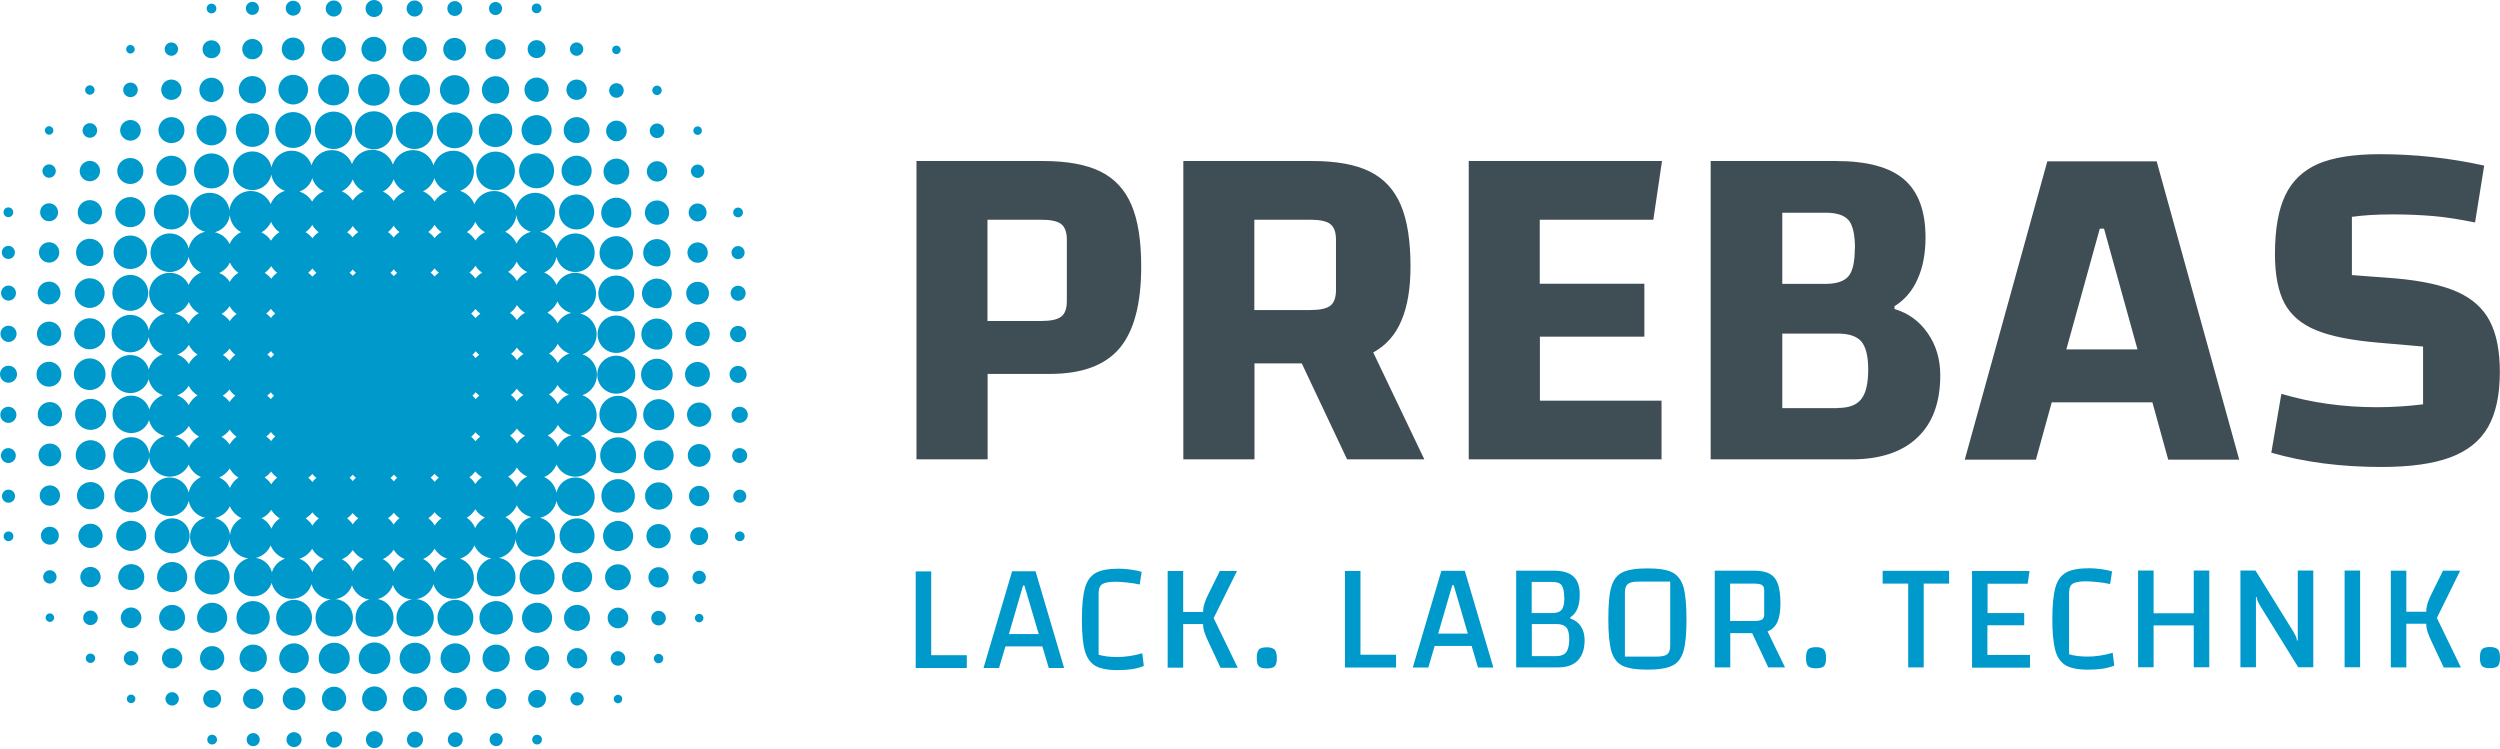
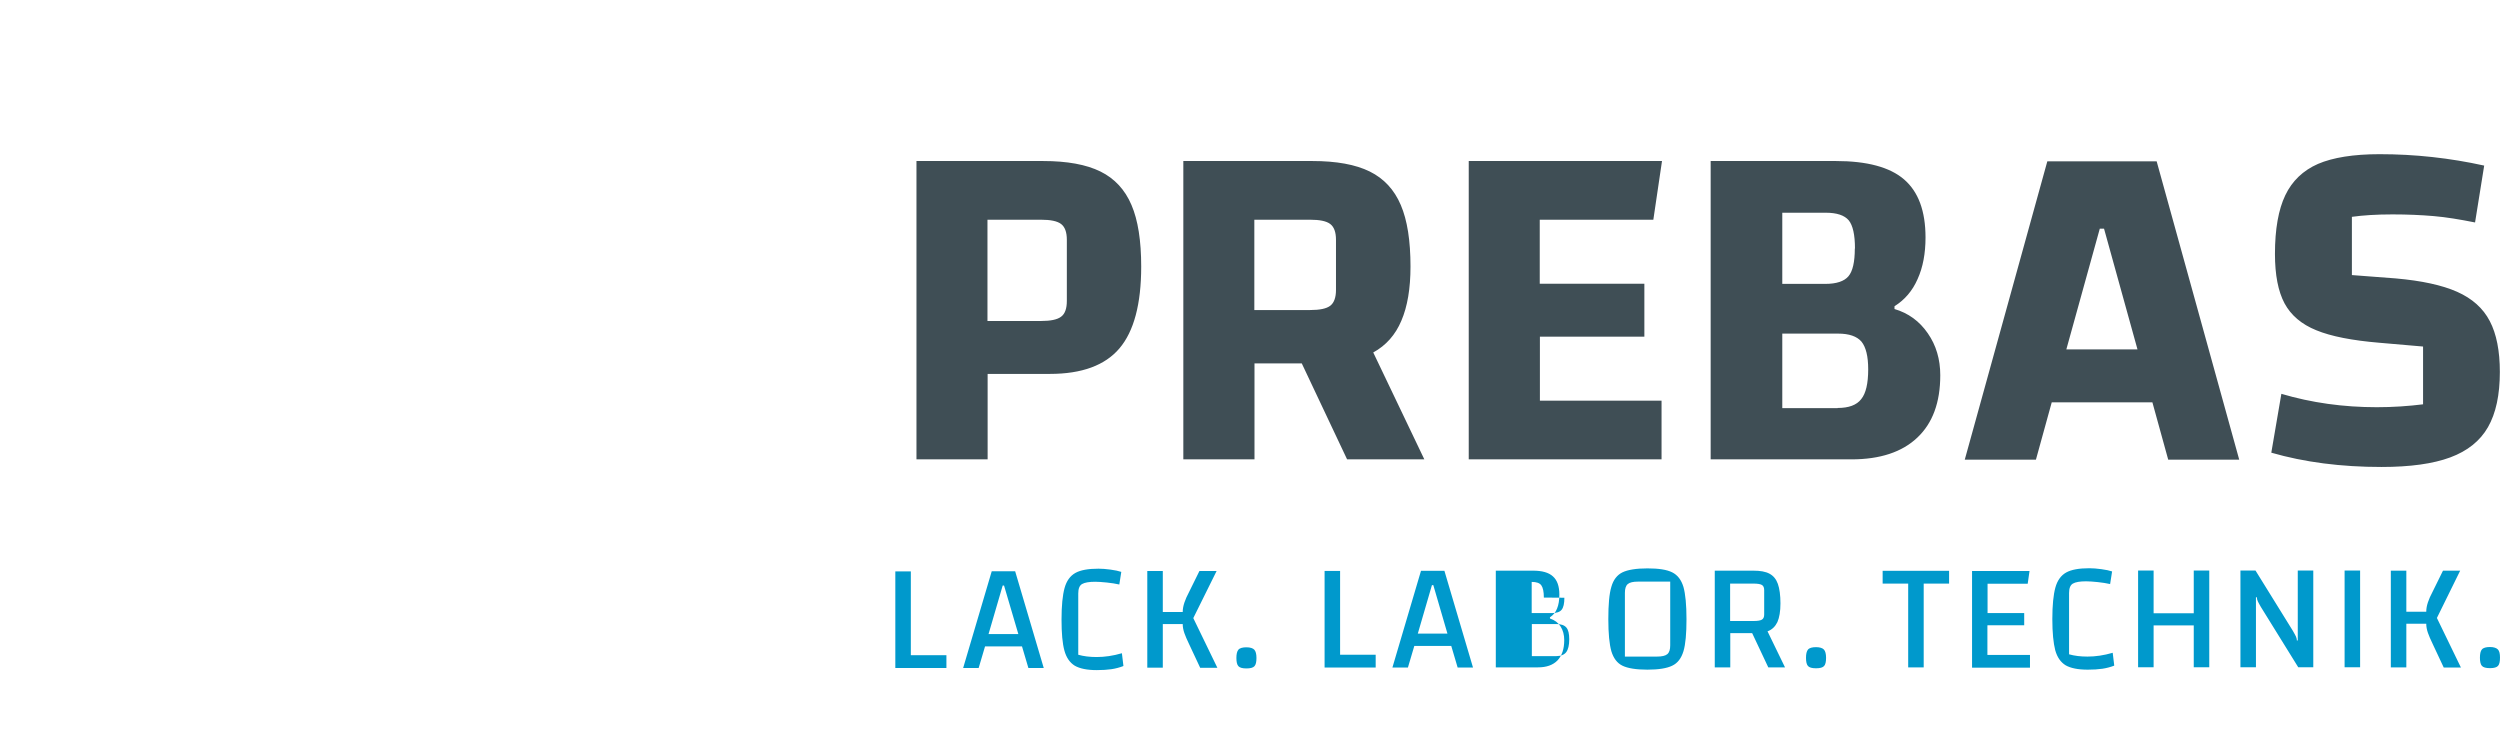
<svg xmlns="http://www.w3.org/2000/svg" id="Ebene_1" viewBox="0 0 164.41 49.23">
  <path d="m150.03,25.91l-.66,3.86c2.18.63,4.59.94,7.25.94,1.88,0,3.39-.21,4.52-.63,1.13-.42,1.96-1.08,2.48-1.99.52-.91.78-2.12.78-3.63,0-1.38-.22-2.5-.66-3.34-.44-.85-1.16-1.49-2.15-1.93-.99-.44-2.34-.73-4.03-.88l-2.89-.22v-3.83c.71-.1,1.6-.16,2.67-.16.98,0,1.88.04,2.7.11.82.07,1.73.22,2.73.42l.6-3.74c-2.26-.5-4.55-.75-6.88-.75-1.72,0-3.07.22-4.05.64-.98.43-1.7,1.12-2.15,2.06-.45.94-.68,2.23-.68,3.86,0,1.38.21,2.46.63,3.25.42.78,1.12,1.38,2.09,1.77.97.4,2.35.67,4.13.82l2.89.25v3.8c-.96.12-1.98.19-3.04.19-2.2,0-4.29-.29-6.28-.88m-14.14-2.92l2.2-7.94h.28l2.2,7.94h-4.68Zm6.69,7.25h4.68l-5.43-19.62h-7.19l-5.43,19.62h4.68l1.04-3.77h6.62l1.04,3.77Zm-21.73-3.39h-3.64v-4.9h3.67c.73,0,1.24.18,1.54.53.29.36.44.96.44,1.82,0,.92-.15,1.58-.46,1.96-.3.39-.82.58-1.55.58m1.13-10.48c0,.88-.14,1.49-.42,1.82-.28.33-.79.5-1.52.5h-2.83v-4.68h2.86c.73,0,1.23.17,1.51.5.27.33.41.95.41,1.85m2.6,3.99v-.19c.67-.42,1.18-1.01,1.52-1.79.35-.77.52-1.69.52-2.73,0-1.74-.47-3.01-1.41-3.82-.94-.81-2.44-1.21-4.49-1.21h-8.23v19.62h9.26c1.88,0,3.33-.48,4.33-1.43,1.01-.95,1.51-2.32,1.51-4.1,0-1.05-.27-1.97-.82-2.76-.55-.8-1.28-1.33-2.2-1.6m-23.32,1.82h6.88v-3.48h-6.88v-4.21h7.47l.57-3.86h-12.71v19.62h12.68v-3.86h-8v-4.21Zm-18.77-7.69h3.67c.63,0,1.07.09,1.32.28.25.19.38.53.38,1.04v3.3c0,.5-.13.85-.38,1.04-.25.19-.69.28-1.32.28h-3.67v-5.93Zm11.18,15.76l-3.36-7.03c.84-.46,1.46-1.16,1.85-2.09.4-.93.6-2.12.6-3.56,0-1.7-.21-3.05-.64-4.05-.43-1.01-1.11-1.74-2.04-2.2-.93-.46-2.19-.69-3.78-.69h-8.48v19.62h4.68v-6.31h3.11l2.98,6.31h5.08Zm-28.73-9.1v-6.66h3.52c.63,0,1.07.09,1.32.28.25.19.38.53.38,1.04v4.02c0,.5-.12.85-.38,1.04-.25.19-.69.28-1.32.28h-3.52Zm0,3.48h4.11c2.09,0,3.62-.56,4.57-1.68.95-1.12,1.43-2.91,1.43-5.38,0-1.7-.21-3.05-.64-4.05-.43-1.01-1.11-1.74-2.04-2.2-.93-.46-2.19-.69-3.78-.69h-8.32v19.62h4.68v-5.62Z" style="fill:#3f4e55;" />
-   <path d="m163.09,43.25c0,.26.04.44.13.54.09.1.26.15.53.15s.44-.05.53-.15c.09-.1.13-.28.13-.54s-.04-.44-.14-.54-.27-.16-.52-.16-.44.05-.53.16c-.09.1-.13.29-.13.54m-2.82-2.63l1.52-3.09h-1.13l-.69,1.4c-.13.24-.23.47-.3.68-.07.21-.11.41-.11.62h-1.31v-2.7h-1.02v6.36h1.02v-2.87h1.31c0,.2.04.4.11.6.07.2.17.43.3.7l.74,1.58h1.13l-1.58-3.26Zm-6.08,3.26h1.02v-6.36h-1.02v6.36Zm-6.85,0h1.02v-4.6h.06c0,.1.03.19.06.26.03.07.1.19.2.37l2.46,3.97h.99v-6.36h-1.02v4.6h-.06c0-.1-.03-.19-.06-.26s-.1-.19-.2-.37l-2.46-3.97h-.99v6.36Zm-3.07-6.36v2.81h-2.64v-2.81h-1.02v6.36h1.02v-2.75h2.64v2.75h1.02v-6.36h-1.02Zm-5.23,6.24l-.1-.83c-.58.17-1.13.25-1.66.25-.46,0-.86-.05-1.21-.15v-4.03c0-.31.08-.52.25-.62.17-.1.46-.15.87-.15.2,0,.45.02.76.05.31.03.59.08.82.13l.13-.83c-.18-.06-.41-.11-.71-.15-.29-.04-.56-.06-.79-.06-.67,0-1.18.09-1.52.28-.34.19-.58.52-.71.99-.13.47-.2,1.16-.2,2.07s.07,1.58.19,2.05c.13.47.36.79.68.99.33.19.81.29,1.46.29.37,0,.68-.02.96-.06.27-.04.53-.11.77-.2m-8.32-2.66h2.41v-.8h-2.41v-1.93h2.64l.12-.84h-3.78v6.36h3.81v-.84h-2.8v-1.93Zm-4.21-2.74h1.68v-.84h-4.37v.84h1.68v5.51h1.02v-5.51Zm-7.73,4.88c0,.26.04.44.13.54.09.1.26.15.53.15s.44-.05.53-.15c.09-.1.13-.28.13-.54s-.05-.44-.14-.54c-.09-.1-.27-.16-.52-.16s-.44.05-.53.16-.13.29-.13.54m-4.99-4.88h1.54c.26,0,.45.03.55.09.1.06.15.17.15.34v1.61c0,.16-.05.27-.15.33-.1.06-.28.09-.55.09h-1.54v-2.46Zm3.61,5.51l-1.15-2.37c.3-.11.51-.32.65-.61.13-.3.2-.7.2-1.23s-.06-.97-.17-1.28-.29-.53-.55-.67c-.26-.14-.61-.2-1.06-.2h-2.54v6.36h1.02v-2.25h1.44l1.06,2.25h1.11Zm-10.53-.71v-4.19c0-.28.06-.47.19-.58.13-.11.35-.16.68-.16h2.11v4.19c0,.28-.06.47-.19.58-.13.11-.36.16-.68.16h-2.1Zm-1.09-2.46c0,.95.07,1.65.2,2.11.14.46.38.78.73.95.35.17.9.26,1.64.26s1.28-.09,1.63-.26c.36-.17.6-.49.74-.95.14-.46.2-1.17.2-2.11s-.07-1.66-.2-2.12c-.14-.46-.38-.78-.74-.96-.36-.18-.9-.26-1.63-.26s-1.29.09-1.64.26c-.35.17-.6.49-.73.95-.14.46-.2,1.17-.2,2.13m-3.42,2.43h-1.61v-2.11h1.62c.31,0,.52.08.65.23.13.15.19.41.19.77,0,.39-.07.68-.2.85-.13.17-.35.26-.66.26m.54-3.84c0,.38-.06.64-.18.79-.12.15-.33.22-.64.22h-1.33v-2.05h1.34c.31,0,.52.07.63.22.11.15.17.42.17.81m.4,1.36v-.06c.22-.15.38-.34.47-.58.1-.24.15-.55.15-.92,0-.54-.14-.94-.42-1.19-.28-.26-.72-.38-1.32-.38h-2.44v6.36h2.77c.56,0,.99-.15,1.29-.46.29-.31.44-.75.44-1.33,0-.35-.08-.65-.24-.9-.16-.25-.39-.42-.69-.52m-8.7.99l.93-3.19h.09l.93,3.19h-1.96Zm2.61,2.23h1.02l-1.88-6.36h-1.54l-1.88,6.36h1.02l.42-1.42h2.43l.42,1.42Zm-8.74,0h3.36v-.84h-2.34v-5.51h-1.02v6.36Zm-5.8-.63c0,.26.04.44.13.54.09.1.26.15.53.15s.44-.05.53-.15c.09-.1.13-.28.13-.54s-.05-.44-.14-.54c-.09-.1-.27-.16-.52-.16s-.44.05-.53.16-.13.29-.13.54m-2.83-2.63l1.53-3.09h-1.13l-.69,1.4c-.13.24-.23.47-.3.68-.07.21-.11.41-.11.62h-1.31v-2.7h-1.02v6.36h1.02v-2.87h1.31c0,.2.04.4.11.6.07.2.17.43.3.7l.74,1.58h1.13l-1.58-3.26Zm-4.6,3.15l-.1-.83c-.58.17-1.13.25-1.66.25-.46,0-.86-.05-1.21-.15v-4.03c0-.31.08-.52.25-.62.17-.1.46-.15.87-.15.2,0,.45.02.76.05.31.03.59.08.82.13l.13-.83c-.18-.06-.41-.11-.71-.15-.29-.04-.56-.06-.79-.06-.67,0-1.18.09-1.52.28-.34.19-.58.52-.71.99-.13.47-.2,1.16-.2,2.07s.06,1.58.19,2.05c.13.47.36.79.68.99.33.19.81.29,1.45.29.37,0,.68-.02.96-.06.27-.04.53-.11.77-.2m-8.85-2.11l.93-3.19h.09l.94,3.19h-1.96Zm2.61,2.23h1.02l-1.88-6.36h-1.54l-1.88,6.36h1.02l.42-1.42h2.43l.42,1.42Zm-8.74,0h3.36v-.84h-2.34v-5.51h-1.02v6.36Z" style="fill:#09c;" />
-   <path d="m48.33,35.27c0,.18.14.32.32.32s.32-.14.32-.32-.14-.32-.32-.32-.32.14-.32.32m-.11-2.64c0,.24.19.43.43.43s.43-.19.43-.43-.19-.43-.43-.43-.43.19-.43.43m-.07-2.67c0,.27.22.49.49.49s.5-.22.5-.49-.22-.49-.5-.49-.49.22-.49.49m-.04-2.68c0,.29.24.53.53.53s.54-.24.54-.53-.24-.53-.54-.53-.53.24-.53.53m-2.41,13.37c0,.15.13.28.28.28s.28-.13.28-.28-.12-.28-.28-.28-.28.12-.28.28m-.16-2.68c0,.24.2.44.44.44s.44-.2.44-.44-.2-.44-.44-.44-.44.2-.44.44m-.15-2.71c0,.33.26.59.59.59s.59-.26.59-.59-.26-.59-.59-.59-.59.26-.59.59m-.08-2.64c0,.37.3.67.67.67s.67-.3.67-.67-.3-.67-.67-.67-.67.3-.67.67m-.08-2.67c0,.41.33.75.75.75s.75-.33.75-.75-.33-.75-.75-.75-.75.34-.75.75m-.05-2.68c0,.44.36.8.8.8s.8-.36.8-.8-.36-.8-.8-.8-.8.36-.8.8m-2.18,16.04c0,.17.14.31.31.31s.31-.14.31-.31-.14-.31-.31-.31-.31.14-.31.31m-.17-2.66c0,.27.22.48.48.48s.48-.22.48-.48-.22-.48-.48-.48-.48.22-.48.48m-.19-2.68c0,.37.3.67.67.67s.67-.3.67-.67-.3-.67-.67-.67-.67.3-.67.67m-.13-2.71c0,.44.36.8.8.8s.8-.36.8-.8-.36-.8-.8-.8-.8.36-.8.8m-.09-2.64c0,.49.4.9.9.9s.9-.4.9-.9-.4-.9-.9-.9-.9.4-.9.9m-.08-2.67c0,.54.44.98.98.98s.98-.44.98-.98-.44-.98-.98-.98-.98.44-.98.98m-.04-2.68c0,.56.45,1.02,1.02,1.02s1.02-.45,1.02-1.02-.45-1.02-1.02-1.02-1.02.45-1.02,1.02m-1.94,18.7c0,.15.13.28.28.28s.28-.12.28-.28-.13-.28-.28-.28-.28.13-.28.28m-.2-2.67c0,.27.22.48.48.48s.48-.22.48-.48-.22-.48-.48-.48-.48.22-.48.48m-.2-2.66c0,.38.31.68.68.68s.68-.31.68-.68-.31-.68-.68-.68-.68.3-.68.68m-.17-2.68c0,.47.38.86.85.86s.85-.38.85-.86-.38-.85-.85-.85-.85.38-.85.85m-.13-2.71c0,.55.44.99.99.99s.99-.44.99-.99-.44-.99-.99-.99-.99.44-.99.99m-.11-2.64c0,.61.49,1.1,1.1,1.1s1.1-.49,1.1-1.1-.49-1.1-1.1-1.1-1.1.49-1.1,1.1m-.08-2.67c0,.65.53,1.18,1.18,1.18s1.18-.53,1.18-1.18-.53-1.18-1.18-1.18-1.18.53-1.18,1.18m-.05-2.68c0,.68.55,1.23,1.23,1.23s1.23-.55,1.23-1.23-.55-1.23-1.23-1.23-1.23.55-1.23,1.23m-1.91,18.7c0,.24.2.44.44.44s.44-.2.44-.44-.2-.44-.44-.44-.44.2-.44.44m-.23-2.67c0,.37.3.67.67.67s.67-.3.67-.67-.3-.67-.67-.67-.67.3-.67.67m-.19-2.66c0,.47.38.86.86.86s.85-.38.85-.86-.38-.85-.85-.85-.86.38-.86.85m-.13-2.68c0,.55.44.99.99.99s.99-.44.99-.99-.44-.99-.99-.99-.99.44-.99.99m-.16-2.71c0,.63.52,1.15,1.15,1.15s1.15-.51,1.15-1.15-.51-1.15-1.15-1.15-1.15.52-1.15,1.15m-1.8,13.4c0,.18.14.32.32.32s.32-.14.32-.32-.14-.32-.32-.32-.32.14-.32.32m-.27-2.68c0,.32.26.59.59.59s.59-.26.59-.59-.26-.59-.59-.59-.59.26-.59.59m-.21-2.67c0,.44.36.8.8.8s.8-.36.8-.8-.36-.8-.8-.8-.8.36-.8.8m-.19-2.66c0,.55.44.99.99.99s.99-.44.99-.99-.44-.99-.99-.99-.99.44-.99.99m-.16-2.68c0,.64.51,1.15,1.15,1.15s1.15-.51,1.15-1.15-.51-1.15-1.15-1.15-1.15.51-1.15,1.15m-1.97,10.69c0,.24.19.43.43.43s.43-.19.43-.43-.19-.43-.43-.43-.43.19-.43.43m-.24-2.68c0,.37.3.67.67.67s.67-.3.67-.67-.3-.67-.67-.67-.67.3-.67.67m-.23-2.67c0,.49.4.9.9.9s.9-.4.9-.9-.4-.9-.9-.9-.9.4-.9.9m-.2-2.66c0,.61.49,1.1,1.1,1.1s1.1-.49,1.1-1.1-.49-1.1-1.1-1.1-1.1.49-1.1,1.1m-.17-2.68c0,.7.57,1.27,1.27,1.27s1.27-.57,1.27-1.27-.57-1.27-1.27-1.27-1.27.57-1.27,1.27m-1.91,10.69c0,.27.22.49.49.49s.49-.22.49-.49-.22-.49-.49-.49-.49.22-.49.49m-.25-2.68c0,.41.34.75.75.75s.75-.33.75-.75-.33-.75-.75-.75-.75.34-.75.75m-.23-2.67c0,.54.44.98.97.98s.98-.44.98-.98-.44-.98-.98-.98-.97.44-.97.98m-.2-2.66c0,.65.53,1.18,1.18,1.18s1.18-.53,1.18-1.18-.53-1.18-1.18-1.18-1.18.53-1.18,1.18m-2.01,8.01c0,.3.24.53.53.53s.53-.24.53-.53-.24-.53-.53-.53-.53.24-.53.53m-.27-2.68c0,.44.36.8.8.8s.8-.36.8-.8-.36-.8-.8-.8-.8.36-.8.8m-.21-2.67c0,.56.45,1.02,1.02,1.02s1.01-.45,1.01-1.02-.45-1.02-1.01-1.02-1.02.45-1.02,1.02m-.21-2.66c0,.68.55,1.23,1.23,1.23s1.23-.55,1.23-1.23-.55-1.23-1.23-1.23-1.23.55-1.23,1.23m-2.01,8.01c0,.31.25.56.56.56s.56-.25.56-.56-.25-.56-.56-.56-.56.25-.56.56m-.25-2.68c0,.45.37.82.82.82s.82-.37.82-.82-.37-.82-.82-.82-.82.36-.82.82m-.22-2.67c0,.57.47,1.04,1.04,1.04s1.04-.47,1.04-1.04-.47-1.04-1.04-1.04-1.04.47-1.04,1.04m-.21-2.66c0,.69.56,1.25,1.25,1.25s1.25-.56,1.25-1.25-.56-1.25-1.25-1.25-1.25.56-1.25,1.25m-1.94,8.01c0,.3.24.53.53.53s.53-.24.53-.53-.24-.53-.53-.53-.53.24-.53.53m-.27-2.68c0,.44.36.8.8.8s.8-.36.8-.8-.36-.8-.8-.8-.8.36-.8.8m-.21-2.67c0,.56.46,1.02,1.02,1.02s1.02-.45,1.02-1.02-.45-1.02-1.02-1.02-1.02.45-1.02,1.02m-.21-2.66c0,.68.55,1.23,1.23,1.23s1.23-.55,1.23-1.23-.55-1.23-1.23-1.23-1.23.55-1.23,1.23m-1.91,8.01c0,.27.22.49.49.49s.5-.22.5-.49-.22-.49-.5-.49-.49.22-.49.49m-.25-2.68c0,.41.33.75.75.75s.75-.33.75-.75-.33-.75-.75-.75-.75.34-.75.75m-.23-2.67c0,.54.44.98.97.98s.98-.44.98-.98-.44-.98-.98-.98-.97.44-.97.98m-.2-2.66c0,.65.53,1.18,1.18,1.18s1.18-.53,1.18-1.18-.53-1.18-1.18-1.18-1.18.53-1.18,1.18m-1.94,8.01c0,.24.19.43.43.43s.43-.19.43-.43-.19-.43-.43-.43-.43.19-.43.43m-.24-2.68c0,.37.3.67.67.67s.67-.3.67-.67-.3-.67-.67-.67-.67.3-.67.67m-.23-2.67c0,.49.4.9.9.9s.9-.4.9-.9-.4-.9-.9-.9-.9.4-.9.9m-.2-2.66c0,.61.49,1.1,1.09,1.1s1.1-.49,1.1-1.1-.49-1.1-1.1-1.1-1.09.49-1.09,1.1m-.17-2.68c0,.7.57,1.27,1.27,1.27s1.27-.57,1.27-1.27-.57-1.27-1.27-1.27-1.27.57-1.27,1.27m-1.75,10.69c0,.18.14.32.32.32s.32-.14.32-.32-.14-.32-.32-.32-.32.14-.32.32m-.27-2.68c0,.32.26.59.59.59s.59-.26.59-.59-.26-.59-.59-.59-.59.26-.59.59m-.21-2.67c0,.44.36.8.8.8s.8-.36.8-.8-.36-.8-.8-.8-.8.36-.8.8m-.19-2.66c0,.55.44.99.99.99s.99-.44.99-.99-.44-.99-.99-.99-.99.44-.99.99m-.16-2.68c0,.64.51,1.15,1.15,1.15s1.15-.51,1.15-1.15-.51-1.15-1.15-1.15-1.15.51-1.15,1.15m-1.92,8.01c0,.24.2.44.44.44s.44-.2.44-.44-.2-.44-.44-.44-.44.2-.44.44m-.23-2.67c0,.37.3.67.67.67s.67-.3.67-.67-.3-.67-.67-.67-.67.3-.67.67m-.19-2.66c0,.47.38.86.86.86s.85-.38.85-.86-.38-.85-.85-.85-.86.38-.86.85m-.13-2.68c0,.55.44.99.99.99s.99-.44.99-.99-.44-.99-.99-.99-.99.44-.99.99m-.16-2.71c0,.63.51,1.15,1.15,1.15s1.15-.51,1.15-1.15-.51-1.15-1.15-1.15-1.15.52-1.15,1.15m-1.83,10.72c0,.15.12.28.28.28s.28-.12.28-.28-.12-.28-.28-.28-.28.13-.28.28m-.2-2.67c0,.27.22.48.48.48s.48-.22.48-.48-.22-.48-.48-.48-.48.22-.48.48m-.2-2.66c0,.38.31.68.68.68s.68-.31.68-.68-.31-.68-.68-.68-.68.3-.68.68m-.17-2.68c0,.47.38.86.86.86s.86-.38.86-.86-.38-.85-.86-.85-.86.38-.86.85m-.13-2.71c0,.55.44.99.99.99s.99-.44.99-.99-.44-.99-.99-.99-.99.44-.99.99m-.11-2.64c0,.61.49,1.1,1.1,1.1s1.1-.49,1.1-1.1-.49-1.1-1.1-1.1-1.1.49-1.1,1.1m-.08-2.67c0,.65.53,1.18,1.18,1.18s1.18-.53,1.18-1.18-.53-1.18-1.18-1.18-1.18.53-1.18,1.18m-.05-2.68c0,.68.55,1.23,1.23,1.23s1.23-.55,1.23-1.23-.55-1.23-1.23-1.23-1.23.55-1.23,1.23m-1.76,16.04c0,.17.14.31.31.31s.31-.14.31-.31-.14-.31-.31-.31-.31.14-.31.31m-.17-2.66c0,.27.22.48.48.48s.48-.22.48-.48-.22-.48-.48-.48-.48.22-.48.48m-.19-2.68c0,.37.3.67.67.67s.67-.3.67-.67-.3-.67-.67-.67-.67.3-.67.67m-.13-2.71c0,.44.36.8.8.8s.8-.36.8-.8-.36-.8-.8-.8-.8.36-.8.8m-.09-2.64c0,.49.4.9.9.9s.9-.4.9-.9-.4-.9-.9-.9-.9.4-.9.9m-.08-2.67c0,.54.44.98.98.98s.98-.44.98-.98-.44-.98-.98-.98-.98.44-.98.98m-.04-2.68c0,.56.45,1.02,1.02,1.02s1.02-.45,1.02-1.02-.46-1.02-1.02-1.02-1.02.45-1.02,1.02m-1.94,13.37c0,.15.13.28.28.28s.28-.13.28-.28-.13-.28-.28-.28-.28.12-.28.28m-.16-2.68c0,.24.2.44.44.44s.44-.2.44-.44-.2-.44-.44-.44-.44.2-.44.44m-.15-2.71c0,.33.26.59.59.59s.59-.26.59-.59-.26-.59-.59-.59-.59.26-.59.59m-.08-2.64c0,.37.3.67.67.67s.67-.3.67-.67-.3-.67-.67-.67-.67.3-.67.67m-.08-2.67c0,.41.34.75.75.75s.75-.33.75-.75-.33-.75-.75-.75-.75.34-.75.75m-.05-2.68c0,.44.36.8.8.8s.8-.36.8-.8-.36-.8-.8-.8-.8.36-.8.8M.24,35.27c0,.18.14.32.32.32s.32-.14.32-.32-.14-.32-.32-.32-.32.14-.32.32m-.11-2.64c0,.24.19.43.43.43s.43-.19.43-.43-.19-.43-.43-.43-.43.19-.43.43m-.07-2.67c0,.27.22.49.49.49s.49-.22.49-.49-.22-.49-.49-.49-.49.22-.49.49m-.04-2.68c0,.29.24.53.53.53s.53-.24.53-.53-.24-.53-.53-.53-.53.24-.53.53m.85-13.32c0-.18-.14-.32-.32-.32s-.32.14-.32.32.14.32.32.32.32-.14.32-.32m.11,2.64c0-.24-.19-.43-.43-.43s-.43.19-.43.43.19.43.43.43.43-.19.43-.43m.07,2.67c0-.27-.22-.49-.49-.49s-.49.22-.49.49.22.5.49.5.49-.22.49-.5m.04,2.68c0-.29-.24-.53-.53-.53s-.53.24-.53.53.24.54.53.54.53-.24.53-.54m.03,2.66c0-.31-.25-.56-.56-.56s-.56.25-.56.56.25.56.56.56.56-.25.56-.56M3.51,8.58c0-.16-.13-.28-.28-.28s-.28.13-.28.28.13.28.28.28.28-.12.28-.28m.16,2.67c0-.24-.2-.44-.44-.44s-.44.2-.44.44.2.44.44.44.44-.2.44-.44m.15,2.71c0-.32-.26-.59-.59-.59s-.59.26-.59.59.26.59.59.59.59-.26.59-.59m.08,2.64c0-.37-.3-.67-.67-.67s-.67.3-.67.67.3.67.67.67.67-.3.67-.67m.08,2.67c0-.41-.33-.75-.75-.75s-.75.33-.75.75.34.75.75.75.75-.33.75-.75m.05,2.68c0-.44-.36-.8-.8-.8s-.8.36-.8.8.36.8.8.8.8-.36.8-.8m.01,2.66c0-.45-.37-.82-.82-.82s-.82.37-.82.82.36.82.82.82.82-.36.82-.82M6.22,5.92c0-.17-.14-.31-.31-.31s-.31.14-.31.31.14.31.31.31.31-.14.31-.31m.17,2.66c0-.27-.22-.48-.48-.48s-.48.22-.48.48.22.48.48.48.48-.22.48-.48m.19,2.67c0-.37-.3-.67-.67-.67s-.67.3-.67.67.3.67.67.67.67-.3.67-.67m.13,2.71c0-.44-.36-.8-.8-.8s-.8.36-.8.8.36.8.8.8.8-.36.8-.8m.09,2.64c0-.49-.4-.9-.9-.9s-.9.4-.9.9.4.9.9.9.9-.4.9-.9m.08,2.67c0-.54-.44-.97-.98-.97s-.98.44-.98.97.44.98.98.98.98-.44.98-.98m.04,2.68c0-.56-.46-1.02-1.02-1.02s-1.02.46-1.02,1.02.45,1.02,1.02,1.02,1.02-.46,1.02-1.02m.02,2.66c0-.57-.47-1.04-1.04-1.04s-1.04.47-1.04,1.04.47,1.04,1.04,1.04,1.04-.47,1.04-1.04m1.92-21.37c0-.15-.12-.28-.28-.28s-.28.12-.28.28.12.28.28.28.28-.13.28-.28m.2,2.67c0-.27-.22-.48-.48-.48s-.48.22-.48.48.22.48.48.48.48-.22.48-.48m.2,2.66c0-.38-.31-.68-.68-.68s-.68.31-.68.68.31.68.68.68.68-.31.68-.68m.17,2.67c0-.47-.38-.85-.86-.85s-.86.38-.86.85.38.86.86.86.86-.38.86-.86m.13,2.71c0-.55-.44-.99-.99-.99s-.99.44-.99.99.44.99.99.99.99-.44.99-.99m.11,2.64c0-.61-.49-1.1-1.1-1.1s-1.1.49-1.1,1.1.49,1.1,1.1,1.1,1.1-.49,1.1-1.1m.08,2.67c0-.65-.53-1.18-1.18-1.18s-1.18.53-1.18,1.18.53,1.18,1.18,1.18,1.18-.53,1.18-1.18m.05,2.68c0-.68-.55-1.23-1.23-1.23s-1.23.55-1.23,1.23.55,1.23,1.23,1.23,1.23-.55,1.23-1.23m.02,2.66c0-.69-.56-1.25-1.25-1.25s-1.25.56-1.25,1.25.56,1.25,1.25,1.25,1.25-.56,1.25-1.25m1.89-21.37c0-.24-.2-.44-.44-.44s-.44.2-.44.44.2.44.44.44.44-.2.44-.44m.23,2.67c0-.37-.3-.67-.67-.67s-.67.3-.67.67.3.67.67.67.67-.3.67-.67m.19,2.66c0-.47-.38-.86-.85-.86s-.86.38-.86.86.38.85.86.85.85-.38.85-.85m.13,2.67c0-.55-.44-.99-.99-.99s-.99.44-.99.99.44.99.99.99.99-.44.99-.99m.16,2.71c0-.63-.51-1.15-1.15-1.15s-1.15.51-1.15,1.15.51,1.15,1.15,1.15,1.15-.51,1.15-1.15M14.23.56c0-.18-.14-.32-.32-.32s-.32.14-.32.32.14.32.32.32.32-.14.32-.32m.27,2.68c0-.32-.26-.59-.59-.59s-.59.26-.59.59.26.59.59.59.59-.26.59-.59m.21,2.67c0-.44-.36-.8-.8-.8s-.8.36-.8.8.36.8.8.8.8-.36.8-.8m.19,2.66c0-.55-.44-.99-.99-.99s-.99.44-.99.99.44.99.99.99.99-.44.99-.99m.16,2.67c0-.64-.51-1.15-1.15-1.15s-1.15.51-1.15,1.15.51,1.15,1.15,1.15,1.15-.51,1.15-1.15m1.97-10.69c0-.24-.19-.43-.43-.43s-.43.19-.43.43.19.43.43.43.43-.19.43-.43m.24,2.68c0-.37-.3-.67-.67-.67s-.67.3-.67.67.3.67.67.67.67-.3.67-.67m.23,2.67c0-.49-.4-.9-.9-.9s-.9.4-.9.9.4.9.9.9.9-.4.9-.9m.2,2.66c0-.61-.49-1.1-1.1-1.1s-1.09.49-1.09,1.1.49,1.1,1.09,1.1,1.1-.49,1.1-1.1m.17,2.67c0-.7-.57-1.27-1.27-1.27s-1.27.57-1.27,1.27.57,1.27,1.27,1.27,1.27-.57,1.27-1.27m1.91-10.69c0-.27-.22-.49-.5-.49s-.49.22-.49.49.22.49.49.49.5-.22.5-.49m.25,2.68c0-.41-.33-.75-.75-.75s-.75.33-.75.75.33.75.75.75.75-.34.75-.75m.23,2.67c0-.54-.44-.97-.98-.97s-.97.44-.97.97.44.98.97.98.98-.44.98-.98m.2,2.66c0-.65-.53-1.18-1.18-1.18s-1.18.53-1.18,1.18.53,1.18,1.18,1.18,1.18-.53,1.18-1.18M22.48.56c0-.29-.24-.53-.53-.53s-.53.24-.53.53.24.53.53.53.53-.24.53-.53m.27,2.68c0-.44-.36-.8-.8-.8s-.8.36-.8.8.36.8.8.8.8-.36.8-.8m.21,2.67c0-.56-.45-1.01-1.02-1.01s-1.02.45-1.02,1.01.46,1.02,1.02,1.02,1.02-.45,1.02-1.02m.21,2.66c0-.68-.55-1.23-1.23-1.23s-1.23.55-1.23,1.23.55,1.23,1.23,1.23,1.23-.55,1.23-1.23m1.99-8.01c0-.31-.25-.56-.56-.56s-.56.25-.56.56.25.56.56.56.56-.25.56-.56m.25,2.68c0-.45-.37-.82-.82-.82s-.82.37-.82.82.37.82.82.82.82-.36.82-.82m.22,2.67c0-.57-.47-1.04-1.04-1.04s-1.04.47-1.04,1.04.47,1.04,1.04,1.04,1.04-.47,1.04-1.04m.21,2.66c0-.69-.56-1.25-1.25-1.25s-1.25.56-1.25,1.25.56,1.25,1.25,1.25,1.25-.56,1.25-1.25m1.96-8.01c0-.29-.24-.53-.53-.53s-.53.24-.53.53.24.53.53.53.53-.24.53-.53m.27,2.68c0-.44-.36-.8-.8-.8s-.8.36-.8.8.36.8.8.8.8-.36.8-.8m.21,2.67c0-.56-.45-1.01-1.01-1.01s-1.02.45-1.02,1.01.45,1.02,1.02,1.02,1.01-.45,1.01-1.02m.21,2.66c0-.68-.55-1.23-1.23-1.23s-1.23.55-1.23,1.23.55,1.23,1.23,1.23,1.23-.55,1.23-1.23m1.91-8.01c0-.27-.22-.49-.49-.49s-.49.22-.49.49.22.49.49.49.49-.22.49-.49m.25,2.68c0-.41-.33-.75-.75-.75s-.75.33-.75.75.34.75.75.75.75-.34.75-.75m.23,2.67c0-.54-.44-.97-.98-.97s-.97.44-.97.97.44.98.97.98.98-.44.98-.98m.2,2.66c0-.65-.53-1.18-1.18-1.18s-1.18.53-1.18,1.18.53,1.18,1.18,1.18,1.18-.53,1.18-1.18m1.94-8.01c0-.24-.19-.43-.43-.43s-.43.19-.43.43.19.43.43.43.43-.19.43-.43m.24,2.68c0-.37-.3-.67-.67-.67s-.67.3-.67.67.3.67.67.67.67-.3.67-.67m.23,2.67c0-.49-.4-.9-.9-.9s-.9.4-.9.9.4.9.9.9.9-.4.9-.9m.2,2.66c0-.61-.49-1.1-1.1-1.1s-1.1.49-1.1,1.1.49,1.1,1.1,1.1,1.1-.49,1.1-1.1m.17,2.67c0-.7-.57-1.27-1.27-1.27s-1.27.57-1.27,1.27.57,1.27,1.27,1.27,1.27-.57,1.27-1.27m1.75-10.69c0-.18-.14-.32-.32-.32s-.32.14-.32.32.14.32.32.32.32-.14.32-.32m.27,2.68c0-.32-.26-.59-.59-.59s-.59.26-.59.59.26.59.59.59.59-.26.59-.59m.21,2.67c0-.44-.36-.8-.8-.8s-.8.36-.8.8.36.8.8.8.8-.36.8-.8m.19,2.66c0-.55-.44-.99-.99-.99s-.99.44-.99.99.44.99.99.99.99-.44.99-.99m.16,2.67c0-.64-.51-1.15-1.15-1.15s-1.15.51-1.15,1.15.51,1.15,1.15,1.15,1.15-.51,1.15-1.15m1.92-8c0-.24-.2-.44-.44-.44s-.44.2-.44.44.2.44.44.44.44-.2.44-.44m.23,2.67c0-.37-.3-.67-.67-.67s-.67.3-.67.67.3.67.67.67.67-.3.67-.67m.19,2.66c0-.47-.38-.86-.85-.86s-.86.38-.86.86.38.85.86.85.85-.38.85-.85m.13,2.67c0-.55-.44-.99-.99-.99s-.99.44-.99.99.44.99.99.99.99-.44.99-.99m.16,2.71c0-.63-.51-1.15-1.15-1.15s-1.15.51-1.15,1.15.52,1.15,1.15,1.15,1.15-.51,1.15-1.15m-1.48,14.68c-.41.1-.74.39-.91.76-.13-.32-.36-.58-.66-.74.29-.15.53-.4.67-.7.19.34.51.59.89.68m-.9-4.75c-.13-.25-.33-.47-.57-.62.25-.15.44-.38.57-.64.16.29.43.52.76.64-.32.11-.59.33-.76.62m.76,2.07c-.33.11-.6.34-.76.64-.13-.26-.33-.49-.58-.64.24-.15.44-.37.57-.62.17.29.44.51.76.63m.13-5.37c-.38.09-.71.34-.89.68-.15-.3-.38-.54-.67-.7.29-.17.53-.43.66-.74.17.38.5.66.91.76m-2.61,13.42c-.52.13-.92.57-.98,1.12-.05-.48-.33-.9-.74-1.11.34-.16.6-.44.75-.78.18.39.54.68.97.78m-1.54-16.13c.25-.17.44-.4.56-.68.14.31.39.55.7.69-.28.12-.52.33-.69.59-.14-.25-.33-.45-.57-.6m1.26,13.46c-.31.14-.56.39-.7.69-.12-.28-.31-.51-.56-.68.24-.15.44-.35.57-.6.16.26.4.47.69.59m-.15-2.68c-.22.12-.4.3-.53.51-.11-.2-.27-.38-.46-.52.18-.13.33-.29.45-.47.14.2.33.36.54.48m-.99-8.08c.19-.14.34-.31.46-.52.13.21.32.39.53.51-.22.11-.4.28-.54.48-.12-.19-.27-.35-.45-.47m.45,3.1c-.1-.16-.23-.3-.38-.41.15-.12.28-.26.38-.41.12.17.27.31.44.42-.17.11-.32.24-.44.41m.44,2.28c-.17.11-.33.25-.45.42-.1-.16-.23-.3-.38-.42.15-.11.28-.26.38-.41.12.16.27.3.44.41m.52-10.73c-.43.1-.79.39-.97.78-.15-.34-.42-.62-.75-.78.41-.22.7-.63.74-1.11.06.55.46.99.98,1.12m-3.05,18.79c-.28.15-.51.4-.64.69-.11-.28-.31-.52-.55-.68.23-.14.42-.33.56-.56.15.24.37.43.63.55m-.19-2.66c-.18.12-.32.27-.44.45-.1-.17-.23-.32-.39-.44.15-.11.28-.24.39-.39.12.15.27.28.44.39m-.82-13.47c.15-.12.28-.27.39-.44.11.18.26.33.44.45-.17.1-.32.23-.44.39-.11-.15-.24-.28-.39-.39m.11,2.69c.1-.09.2-.19.28-.3.09.12.2.22.32.31-.12.08-.22.18-.32.29-.08-.11-.18-.2-.28-.29m.6,8.08c-.12.09-.23.19-.32.31-.08-.11-.18-.21-.28-.3.1-.09.2-.18.28-.29.09.11.2.2.32.29m-.31-5.16c-.06-.08-.13-.16-.21-.23.08-.07.15-.14.21-.23.07.08.15.16.24.23-.09.07-.17.14-.24.22m.24,2.47c-.09.07-.17.15-.24.23-.06-.08-.14-.16-.21-.23.08-.07.15-.15.21-.23.07.08.15.16.24.22m.38-10.74c-.26.12-.48.31-.63.55-.14-.23-.33-.42-.56-.56.25-.17.44-.4.55-.68.13.3.36.54.64.69m-2.48,21.47c-.41.14-.73.47-.85.89-.12-.39-.39-.7-.75-.87.32-.13.59-.37.76-.68.19.31.48.55.84.66m-1.26-21.48c.17-.13.31-.29.42-.48.11.19.26.35.45.48-.18.11-.33.24-.45.4-.11-.15-.25-.29-.41-.4m.87,18.82c-.18.12-.33.29-.45.48-.11-.19-.25-.35-.42-.48.16-.11.3-.24.41-.4.12.16.28.3.45.4m-.45-15.9c-.08-.09-.16-.18-.26-.25.1-.08.18-.18.26-.28.08.1.17.2.28.28-.1.07-.19.16-.27.25m.27,13.23c-.1.08-.19.18-.28.28-.07-.1-.16-.2-.26-.28.09-.08.18-.16.26-.25.08.09.17.17.27.25m.57-18.81c-.35.11-.65.35-.84.66-.17-.3-.44-.54-.76-.68.36-.17.63-.48.75-.87.13.42.45.75.85.89m-2.8,24.17c-.34.16-.6.46-.73.82-.12-.36-.38-.65-.71-.82.29-.13.54-.35.71-.62.17.28.42.5.73.62m-1.1-21.51c.15-.12.27-.26.37-.42.1.16.23.31.38.42-.14.1-.27.22-.38.36-.11-.14-.23-.26-.38-.36m.76,18.82c-.15.12-.28.26-.38.42-.1-.16-.22-.3-.37-.42.14-.1.27-.22.38-.36.11.14.23.26.38.36m-.38-2.87c.07.08.14.14.22.21-.08.07-.16.15-.22.24-.06-.09-.14-.16-.22-.23.08-.06.15-.13.22-.21m-.22-13.28c.08-.07.15-.15.22-.23.07.09.14.17.22.24-.08.06-.15.13-.22.21-.07-.08-.14-.14-.22-.21m.94-5.35c-.31.13-.56.35-.73.62-.17-.27-.41-.49-.71-.62.33-.17.59-.46.71-.82.12.36.39.65.73.81m-2.72,24.19c-.32.16-.57.45-.7.79-.13-.35-.39-.63-.72-.79.3-.12.55-.34.72-.61.17.26.41.47.7.6m-1.07-21.5c.15-.11.27-.25.37-.41.1.15.22.29.36.4-.14.1-.26.21-.37.35-.1-.13-.23-.25-.37-.34m.74,18.82c-.14.11-.27.25-.36.4-.1-.16-.23-.29-.37-.41.14-.09.26-.21.37-.34.1.13.23.25.37.35m-.37-15.95c-.06-.07-.13-.14-.21-.2.08-.07.15-.14.21-.22.06.08.13.15.21.22-.07.06-.15.13-.21.2m.21,13.28c-.08.07-.15.14-.21.22-.06-.08-.13-.16-.21-.22.08-.06.14-.13.21-.2.06.07.14.14.21.2m.49-18.83c-.29.13-.53.34-.7.6-.17-.27-.42-.48-.72-.61.33-.16.59-.44.72-.79.12.35.38.63.7.79m-2.61,24.19c-.36.17-.63.48-.75.87-.13-.42-.45-.75-.85-.89.35-.11.65-.35.84-.66.17.3.44.54.77.68m-1.21-21.5c.18-.12.33-.29.45-.48.1.19.25.35.42.48-.16.11-.3.24-.41.4-.12-.16-.28-.3-.45-.4m.87,18.82c-.17.13-.31.29-.42.48-.11-.19-.26-.35-.45-.48.17-.11.33-.24.45-.4.11.16.25.29.41.4m-.42-15.9c-.08-.09-.17-.18-.27-.25.1-.08.19-.18.28-.28.08.1.16.2.26.28-.09.08-.18.16-.26.25m.26,13.23c-.1.08-.18.18-.26.28-.08-.1-.17-.2-.28-.28.1-.07.19-.15.27-.25.08.09.16.17.26.25m.5-18.84c-.33.13-.59.37-.77.68-.19-.31-.48-.55-.84-.66.41-.14.73-.47.85-.89.11.39.39.7.75.87m-2.89,21.51c-.25.17-.44.4-.55.68-.13-.3-.35-.54-.64-.69.26-.12.48-.31.63-.55.14.23.33.42.56.56m-1-16.14c.17-.12.32-.27.44-.45.1.17.23.32.39.44-.15.11-.28.24-.39.39-.12-.15-.27-.28-.43-.39m.82,13.47c-.15.12-.28.27-.39.44-.11-.18-.26-.33-.44-.45.17-.1.31-.23.43-.39.11.15.24.28.39.39m-.11-2.7c-.11.09-.2.19-.28.31-.09-.12-.2-.22-.32-.31.12-.08.22-.18.31-.29.08.11.18.2.28.29m-.6-8.08c.12-.09.23-.19.32-.31.08.11.17.22.28.31-.11.09-.2.18-.28.29-.09-.11-.2-.21-.31-.29m.31,2.92c-.07-.08-.15-.16-.24-.22.09-.07.17-.15.24-.23.06.08.14.16.21.23-.08.07-.15.15-.22.23m.22,2.47c-.08.07-.15.14-.22.23-.07-.09-.15-.16-.24-.23.09-.07.17-.14.24-.22.07.08.14.16.22.23m.35-10.76c-.23.14-.42.33-.56.56-.15-.24-.37-.43-.63-.55.28-.15.51-.4.64-.69.11.28.31.52.55.68m-2.51,18.81c-.41.22-.7.63-.74,1.11-.06-.55-.46-.99-.98-1.12.43-.1.79-.39.97-.78.15.34.41.62.75.78m-1.45-16.12c.31-.14.56-.38.7-.69.12.28.31.51.56.68-.24.15-.44.35-.57.6-.16-.26-.4-.47-.69-.59m1.26,13.46c-.25.17-.44.4-.56.68-.14-.31-.39-.55-.7-.69.28-.12.52-.33.69-.59.14.25.33.45.57.6m-.12-2.69c-.19.14-.34.31-.46.52-.13-.21-.32-.39-.53-.51.22-.12.4-.28.54-.48.12.18.27.35.45.47m-.99-8.08c.22-.12.4-.3.53-.51.11.2.27.38.46.52-.18.13-.33.29-.45.47-.14-.2-.33-.36-.54-.48m.53,3.11c-.12-.16-.27-.3-.44-.41.17-.11.33-.25.44-.42.1.16.23.3.38.41-.15.12-.28.26-.38.41m.38,2.28c-.15.12-.28.26-.38.42-.12-.17-.27-.31-.45-.42.17-.11.32-.24.44-.41.1.16.23.3.38.41m.38-10.75c-.34.16-.6.44-.75.78-.18-.39-.54-.68-.97-.78.52-.13.92-.57.98-1.12.05.48.33.9.74,1.11m-2.76,13.45c-.29.17-.53.42-.66.74-.17-.38-.5-.66-.91-.76.38-.09.71-.34.9-.68.15.3.38.54.67.7m-.67-4.77c-.17-.29-.44-.51-.76-.62.32-.12.59-.34.76-.64.13.26.33.48.57.64-.24.15-.44.37-.57.62m.57,2.06c-.25.16-.45.38-.58.64-.17-.3-.44-.52-.76-.64.32-.11.59-.34.76-.63.13.26.33.47.57.62m.1-5.39c-.29.15-.53.4-.67.7-.19-.34-.51-.59-.9-.68.41-.1.74-.38.91-.76.13.32.36.58.66.74m25.23,2.7c.54-.19.93-.71.93-1.32,0-.66-.46-1.21-1.07-1.36.59-.15,1.03-.68,1.03-1.32,0-.75-.61-1.36-1.36-1.36-.55,0-1.03.33-1.24.8-.15-.37-.44-.66-.81-.82.42-.19.72-.57.81-1.03.12.57.63,1,1.24,1,.7,0,1.27-.57,1.27-1.27s-.57-1.27-1.27-1.27c-.61,0-1.12.43-1.24,1-.11-.55-.53-.99-1.08-1.11.57-.14.98-.65.98-1.26,0-.72-.58-1.3-1.3-1.3-.67,0-1.21.5-1.29,1.15-.08-.71-.68-1.27-1.41-1.27-.58,0-1.08.35-1.3.86-.17-.41-.51-.73-.94-.87.53-.19.91-.69.91-1.28,0-.75-.61-1.36-1.36-1.36-.61,0-1.13.4-1.3.96-.17-.58-.71-1-1.34-1s-1.14.4-1.33.95c-.19-.56-.72-.97-1.35-.97s-1.14.39-1.34.94c-.2-.54-.71-.92-1.32-.92-.63,0-1.17.42-1.34,1-.17-.56-.69-.96-1.3-.96-.75,0-1.36.61-1.36,1.36,0,.59.38,1.1.91,1.28-.43.13-.77.46-.94.87-.22-.5-.72-.86-1.3-.86-.73,0-1.33.56-1.41,1.27-.07-.65-.62-1.15-1.29-1.15-.72,0-1.3.58-1.3,1.3,0,.61.42,1.12.99,1.26-.54.12-.97.56-1.08,1.11-.12-.57-.63-1-1.24-1-.7,0-1.27.57-1.27,1.27s.57,1.27,1.27,1.27c.61,0,1.12-.43,1.24-1,.09.46.39.84.81,1.03-.37.16-.66.45-.81.82-.21-.47-.69-.8-1.24-.8-.75,0-1.36.61-1.36,1.36,0,.64.44,1.17,1.03,1.32-.61.15-1.07.7-1.07,1.36,0,.61.39,1.13.93,1.32-.56.19-.95.72-.95,1.34s.4,1.15.96,1.35c-.54.19-.94.71-.94,1.32,0,.66.45,1.21,1.07,1.36-.59.15-1.03.68-1.03,1.32,0,.75.61,1.36,1.36,1.36.55,0,1.03-.33,1.24-.8.15.37.44.66.81.82-.41.19-.72.57-.81,1.03-.12-.57-.63-1-1.24-1-.7,0-1.27.57-1.27,1.27s.57,1.27,1.27,1.27c.61,0,1.11-.43,1.24-1,.11.55.53.99,1.08,1.11-.56.14-.99.65-.99,1.26,0,.72.58,1.3,1.3,1.3.67,0,1.21-.5,1.29-1.15.07.71.68,1.27,1.41,1.27.58,0,1.08-.35,1.3-.86.17.41.51.73.94.87-.53.19-.91.69-.91,1.28,0,.75.61,1.36,1.36,1.36.61,0,1.13-.4,1.3-.96.17.58.71,1,1.34,1s1.12-.38,1.32-.92c.2.55.72.94,1.34.94s1.16-.41,1.35-.97c.19.55.71.95,1.33.95s1.17-.42,1.34-1c.17.56.69.96,1.3.96.75,0,1.36-.61,1.36-1.36,0-.59-.38-1.1-.91-1.28.43-.14.77-.46.94-.87.22.5.72.86,1.3.86.73,0,1.33-.56,1.41-1.27.07.65.62,1.15,1.29,1.15.72,0,1.3-.58,1.3-1.3,0-.61-.42-1.12-.98-1.26.55-.12.97-.56,1.08-1.11.12.57.63,1,1.24,1,.7,0,1.27-.57,1.27-1.27s-.57-1.27-1.27-1.27c-.61,0-1.12.43-1.24,1-.09-.46-.39-.84-.81-1.03.37-.15.66-.45.81-.82.21.47.69.8,1.24.8.75,0,1.36-.61,1.36-1.36,0-.64-.44-1.17-1.03-1.32.61-.15,1.07-.7,1.07-1.36,0-.61-.39-1.13-.94-1.32.56-.19.96-.72.96-1.35s-.4-1.15-.95-1.34m2.51-20.02c0-.15-.13-.28-.28-.28s-.28.12-.28.28.13.28.28.28.28-.13.28-.28m.2,2.67c0-.27-.22-.48-.48-.48s-.48.22-.48.48.22.48.48.48.48-.22.48-.48m.2,2.66c0-.38-.31-.68-.68-.68s-.68.31-.68.68.31.68.68.68.68-.31.68-.68m.17,2.67c0-.47-.38-.85-.85-.85s-.85.38-.85.85.38.86.85.86.85-.38.85-.86m.13,2.71c0-.55-.44-.99-.99-.99s-.99.44-.99.99.44.99.99.99.99-.44.99-.99m.11,2.64c0-.61-.49-1.1-1.1-1.1s-1.1.49-1.1,1.1.49,1.1,1.1,1.1,1.1-.49,1.1-1.1m.08,2.67c0-.65-.53-1.18-1.18-1.18s-1.18.53-1.18,1.18.53,1.18,1.18,1.18,1.18-.53,1.18-1.18m.05,2.68c0-.68-.55-1.23-1.23-1.23s-1.23.55-1.23,1.23.55,1.23,1.23,1.23,1.23-.55,1.23-1.23m.02,2.66c0-.69-.56-1.25-1.25-1.25s-1.25.56-1.25,1.25.56,1.25,1.25,1.25,1.25-.56,1.25-1.25m1.74-18.7c0-.17-.14-.31-.31-.31s-.31.14-.31.31.14.31.31.31.31-.14.31-.31m.17,2.66c0-.27-.22-.48-.48-.48s-.48.22-.48.48.22.48.48.48.48-.22.48-.48m.19,2.67c0-.37-.3-.67-.67-.67s-.67.3-.67.67.3.67.67.67.67-.3.67-.67m.13,2.71c0-.44-.36-.8-.8-.8s-.8.36-.8.8.36.8.8.8.8-.36.8-.8m.09,2.64c0-.49-.4-.9-.9-.9s-.9.4-.9.9.4.9.9.9.9-.4.9-.9m.08,2.67c0-.54-.44-.97-.98-.97s-.98.44-.98.97.44.98.98.98.98-.44.98-.98m.04,2.68c0-.56-.45-1.02-1.02-1.02s-1.02.46-1.02,1.02.45,1.02,1.02,1.02,1.02-.46,1.02-1.02m.02,2.66c0-.57-.47-1.04-1.04-1.04s-1.04.47-1.04,1.04.46,1.04,1.04,1.04,1.04-.47,1.04-1.04m1.92-16.04c0-.16-.12-.28-.28-.28s-.28.13-.28.28.13.28.28.28.28-.12.28-.28m.16,2.67c0-.24-.2-.44-.44-.44s-.44.2-.44.44.2.44.44.44.44-.2.44-.44m.15,2.71c0-.32-.26-.59-.59-.59s-.59.26-.59.59.26.59.59.59.59-.26.59-.59m.08,2.64c0-.37-.3-.67-.67-.67s-.67.3-.67.67.3.67.67.67.67-.3.67-.67m.08,2.67c0-.41-.33-.75-.75-.75s-.75.33-.75.75.33.75.75.75.75-.33.75-.75m.05,2.68c0-.44-.36-.8-.8-.8s-.8.36-.8.8.36.8.8.8.8-.36.8-.8m.01,2.66c0-.45-.37-.82-.82-.82s-.82.37-.82.82.36.82.82.82.82-.36.82-.82m1.29,0c0,.31.25.56.56.56s.56-.25.56-.56-.25-.56-.56-.56-.56.25-.56.56m.88-10.65c0-.18-.14-.32-.32-.32s-.32.14-.32.32.14.32.32.32.32-.14.32-.32m.11,2.64c0-.24-.19-.43-.43-.43s-.43.19-.43.43.19.43.43.43.43-.19.43-.43m.07,2.67c0-.27-.22-.49-.5-.49s-.49.22-.49.49.22.5.49.5.5-.22.5-.5m.04,2.68c0-.29-.24-.53-.54-.53s-.53.24-.53.53.24.54.53.54.54-.24.54-.54" style="fill:#09c;" />
+   <path d="m163.09,43.25c0,.26.04.44.13.54.09.1.26.15.53.15s.44-.05.53-.15c.09-.1.13-.28.13-.54s-.04-.44-.14-.54-.27-.16-.52-.16-.44.05-.53.16c-.09.1-.13.29-.13.54m-2.82-2.63l1.52-3.09h-1.13l-.69,1.4c-.13.24-.23.47-.3.68-.07.21-.11.41-.11.62h-1.31v-2.7h-1.02v6.36h1.02v-2.87h1.31c0,.2.04.4.11.6.07.2.17.43.3.7l.74,1.58h1.13l-1.58-3.26Zm-6.08,3.26h1.02v-6.36h-1.02v6.36Zm-6.85,0h1.02v-4.6h.06c0,.1.03.19.06.26.03.07.1.19.2.37l2.46,3.97h.99v-6.36h-1.02v4.6h-.06c0-.1-.03-.19-.06-.26s-.1-.19-.2-.37l-2.46-3.97h-.99v6.36Zm-3.07-6.36v2.81h-2.64v-2.81h-1.02v6.36h1.02v-2.75h2.64v2.75h1.02v-6.36h-1.02Zm-5.23,6.24l-.1-.83c-.58.17-1.13.25-1.66.25-.46,0-.86-.05-1.21-.15v-4.03c0-.31.08-.52.25-.62.17-.1.46-.15.87-.15.2,0,.45.02.76.05.31.03.59.08.82.13l.13-.83c-.18-.06-.41-.11-.71-.15-.29-.04-.56-.06-.79-.06-.67,0-1.18.09-1.52.28-.34.19-.58.52-.71.99-.13.47-.2,1.16-.2,2.07s.07,1.58.19,2.05c.13.47.36.79.68.99.33.19.81.29,1.46.29.37,0,.68-.02.96-.06.27-.04.53-.11.77-.2m-8.32-2.66h2.41v-.8h-2.41v-1.93h2.64l.12-.84h-3.78v6.36h3.81v-.84h-2.8v-1.93Zm-4.21-2.74h1.68v-.84h-4.37v.84h1.68v5.51h1.02v-5.51Zm-7.73,4.88c0,.26.04.44.13.54.09.1.26.15.53.15s.44-.05.53-.15c.09-.1.13-.28.13-.54s-.05-.44-.14-.54c-.09-.1-.27-.16-.52-.16s-.44.05-.53.16-.13.29-.13.54m-4.99-4.88h1.54c.26,0,.45.03.55.09.1.06.15.17.15.34v1.61c0,.16-.05.27-.15.33-.1.06-.28.09-.55.09h-1.54v-2.46Zm3.61,5.51l-1.15-2.37c.3-.11.51-.32.65-.61.13-.3.2-.7.2-1.23s-.06-.97-.17-1.28-.29-.53-.55-.67c-.26-.14-.61-.2-1.06-.2h-2.54v6.36h1.02v-2.25h1.44l1.06,2.25h1.11Zm-10.53-.71v-4.19c0-.28.06-.47.19-.58.13-.11.35-.16.68-.16h2.11v4.19c0,.28-.06.47-.19.58-.13.11-.36.16-.68.16h-2.1Zm-1.09-2.46c0,.95.07,1.65.2,2.11.14.46.38.78.73.95.35.17.9.26,1.64.26s1.28-.09,1.63-.26c.36-.17.6-.49.74-.95.14-.46.2-1.17.2-2.11s-.07-1.66-.2-2.12c-.14-.46-.38-.78-.74-.96-.36-.18-.9-.26-1.63-.26s-1.29.09-1.64.26c-.35.17-.6.49-.73.95-.14.46-.2,1.17-.2,2.13m-3.42,2.43h-1.61v-2.11h1.62c.31,0,.52.08.65.23.13.15.19.41.19.77,0,.39-.07.68-.2.85-.13.17-.35.26-.66.26m.54-3.84c0,.38-.06.64-.18.79-.12.15-.33.22-.64.22h-1.33v-2.05c.31,0,.52.07.63.22.11.15.17.42.17.81m.4,1.36v-.06c.22-.15.38-.34.47-.58.1-.24.15-.55.15-.92,0-.54-.14-.94-.42-1.19-.28-.26-.72-.38-1.32-.38h-2.44v6.36h2.77c.56,0,.99-.15,1.29-.46.29-.31.44-.75.44-1.33,0-.35-.08-.65-.24-.9-.16-.25-.39-.42-.69-.52m-8.7.99l.93-3.19h.09l.93,3.19h-1.96Zm2.61,2.23h1.02l-1.88-6.36h-1.54l-1.88,6.36h1.02l.42-1.42h2.43l.42,1.42Zm-8.74,0h3.36v-.84h-2.34v-5.51h-1.02v6.36Zm-5.8-.63c0,.26.04.44.13.54.09.1.26.15.53.15s.44-.05.53-.15c.09-.1.13-.28.13-.54s-.05-.44-.14-.54c-.09-.1-.27-.16-.52-.16s-.44.05-.53.16-.13.29-.13.54m-2.83-2.63l1.53-3.09h-1.13l-.69,1.4c-.13.24-.23.47-.3.68-.07.21-.11.41-.11.62h-1.31v-2.7h-1.02v6.36h1.02v-2.87h1.31c0,.2.04.4.11.6.07.2.17.43.3.7l.74,1.58h1.13l-1.58-3.26Zm-4.6,3.15l-.1-.83c-.58.17-1.13.25-1.66.25-.46,0-.86-.05-1.21-.15v-4.03c0-.31.08-.52.25-.62.17-.1.46-.15.87-.15.2,0,.45.02.76.05.31.03.59.08.82.13l.13-.83c-.18-.06-.41-.11-.71-.15-.29-.04-.56-.06-.79-.06-.67,0-1.18.09-1.52.28-.34.19-.58.52-.71.99-.13.47-.2,1.16-.2,2.07s.06,1.58.19,2.05c.13.47.36.79.68.99.33.19.81.29,1.45.29.37,0,.68-.02.96-.06.27-.04.53-.11.77-.2m-8.85-2.11l.93-3.19h.09l.94,3.19h-1.96Zm2.61,2.23h1.02l-1.88-6.36h-1.54l-1.88,6.36h1.02l.42-1.42h2.43l.42,1.42Zm-8.74,0h3.36v-.84h-2.34v-5.51h-1.02v6.36Z" style="fill:#09c;" />
</svg>